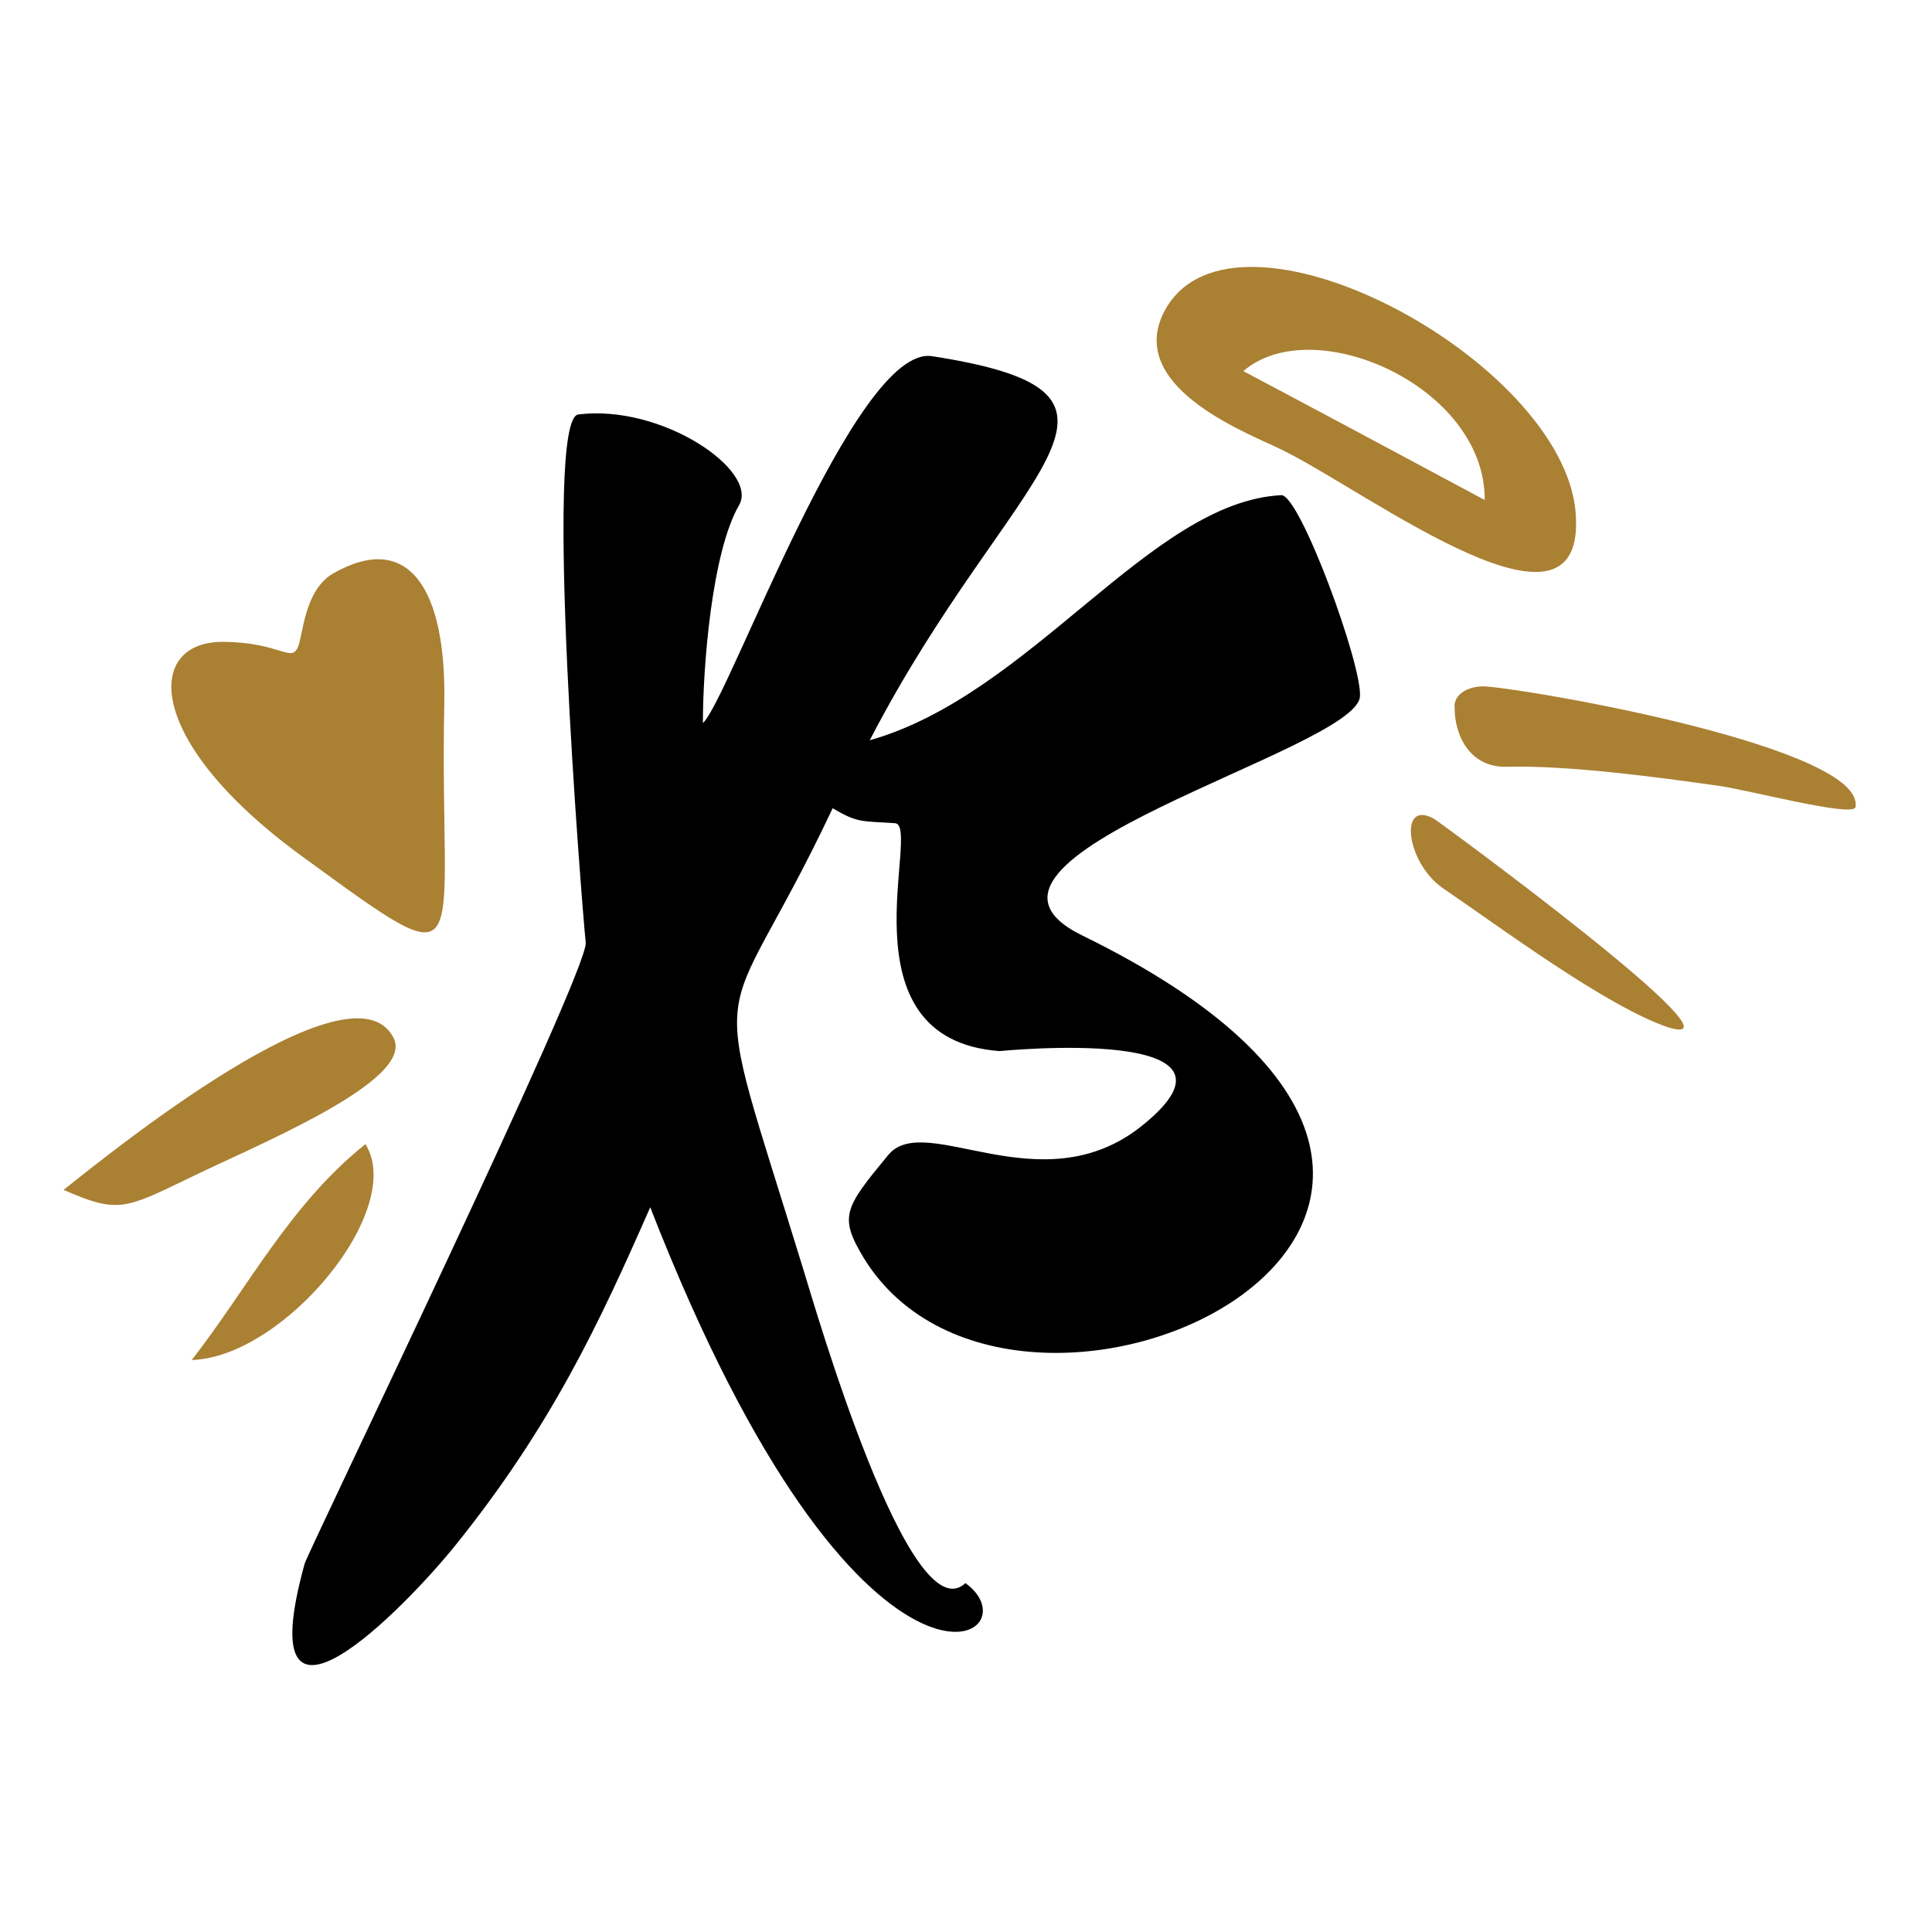
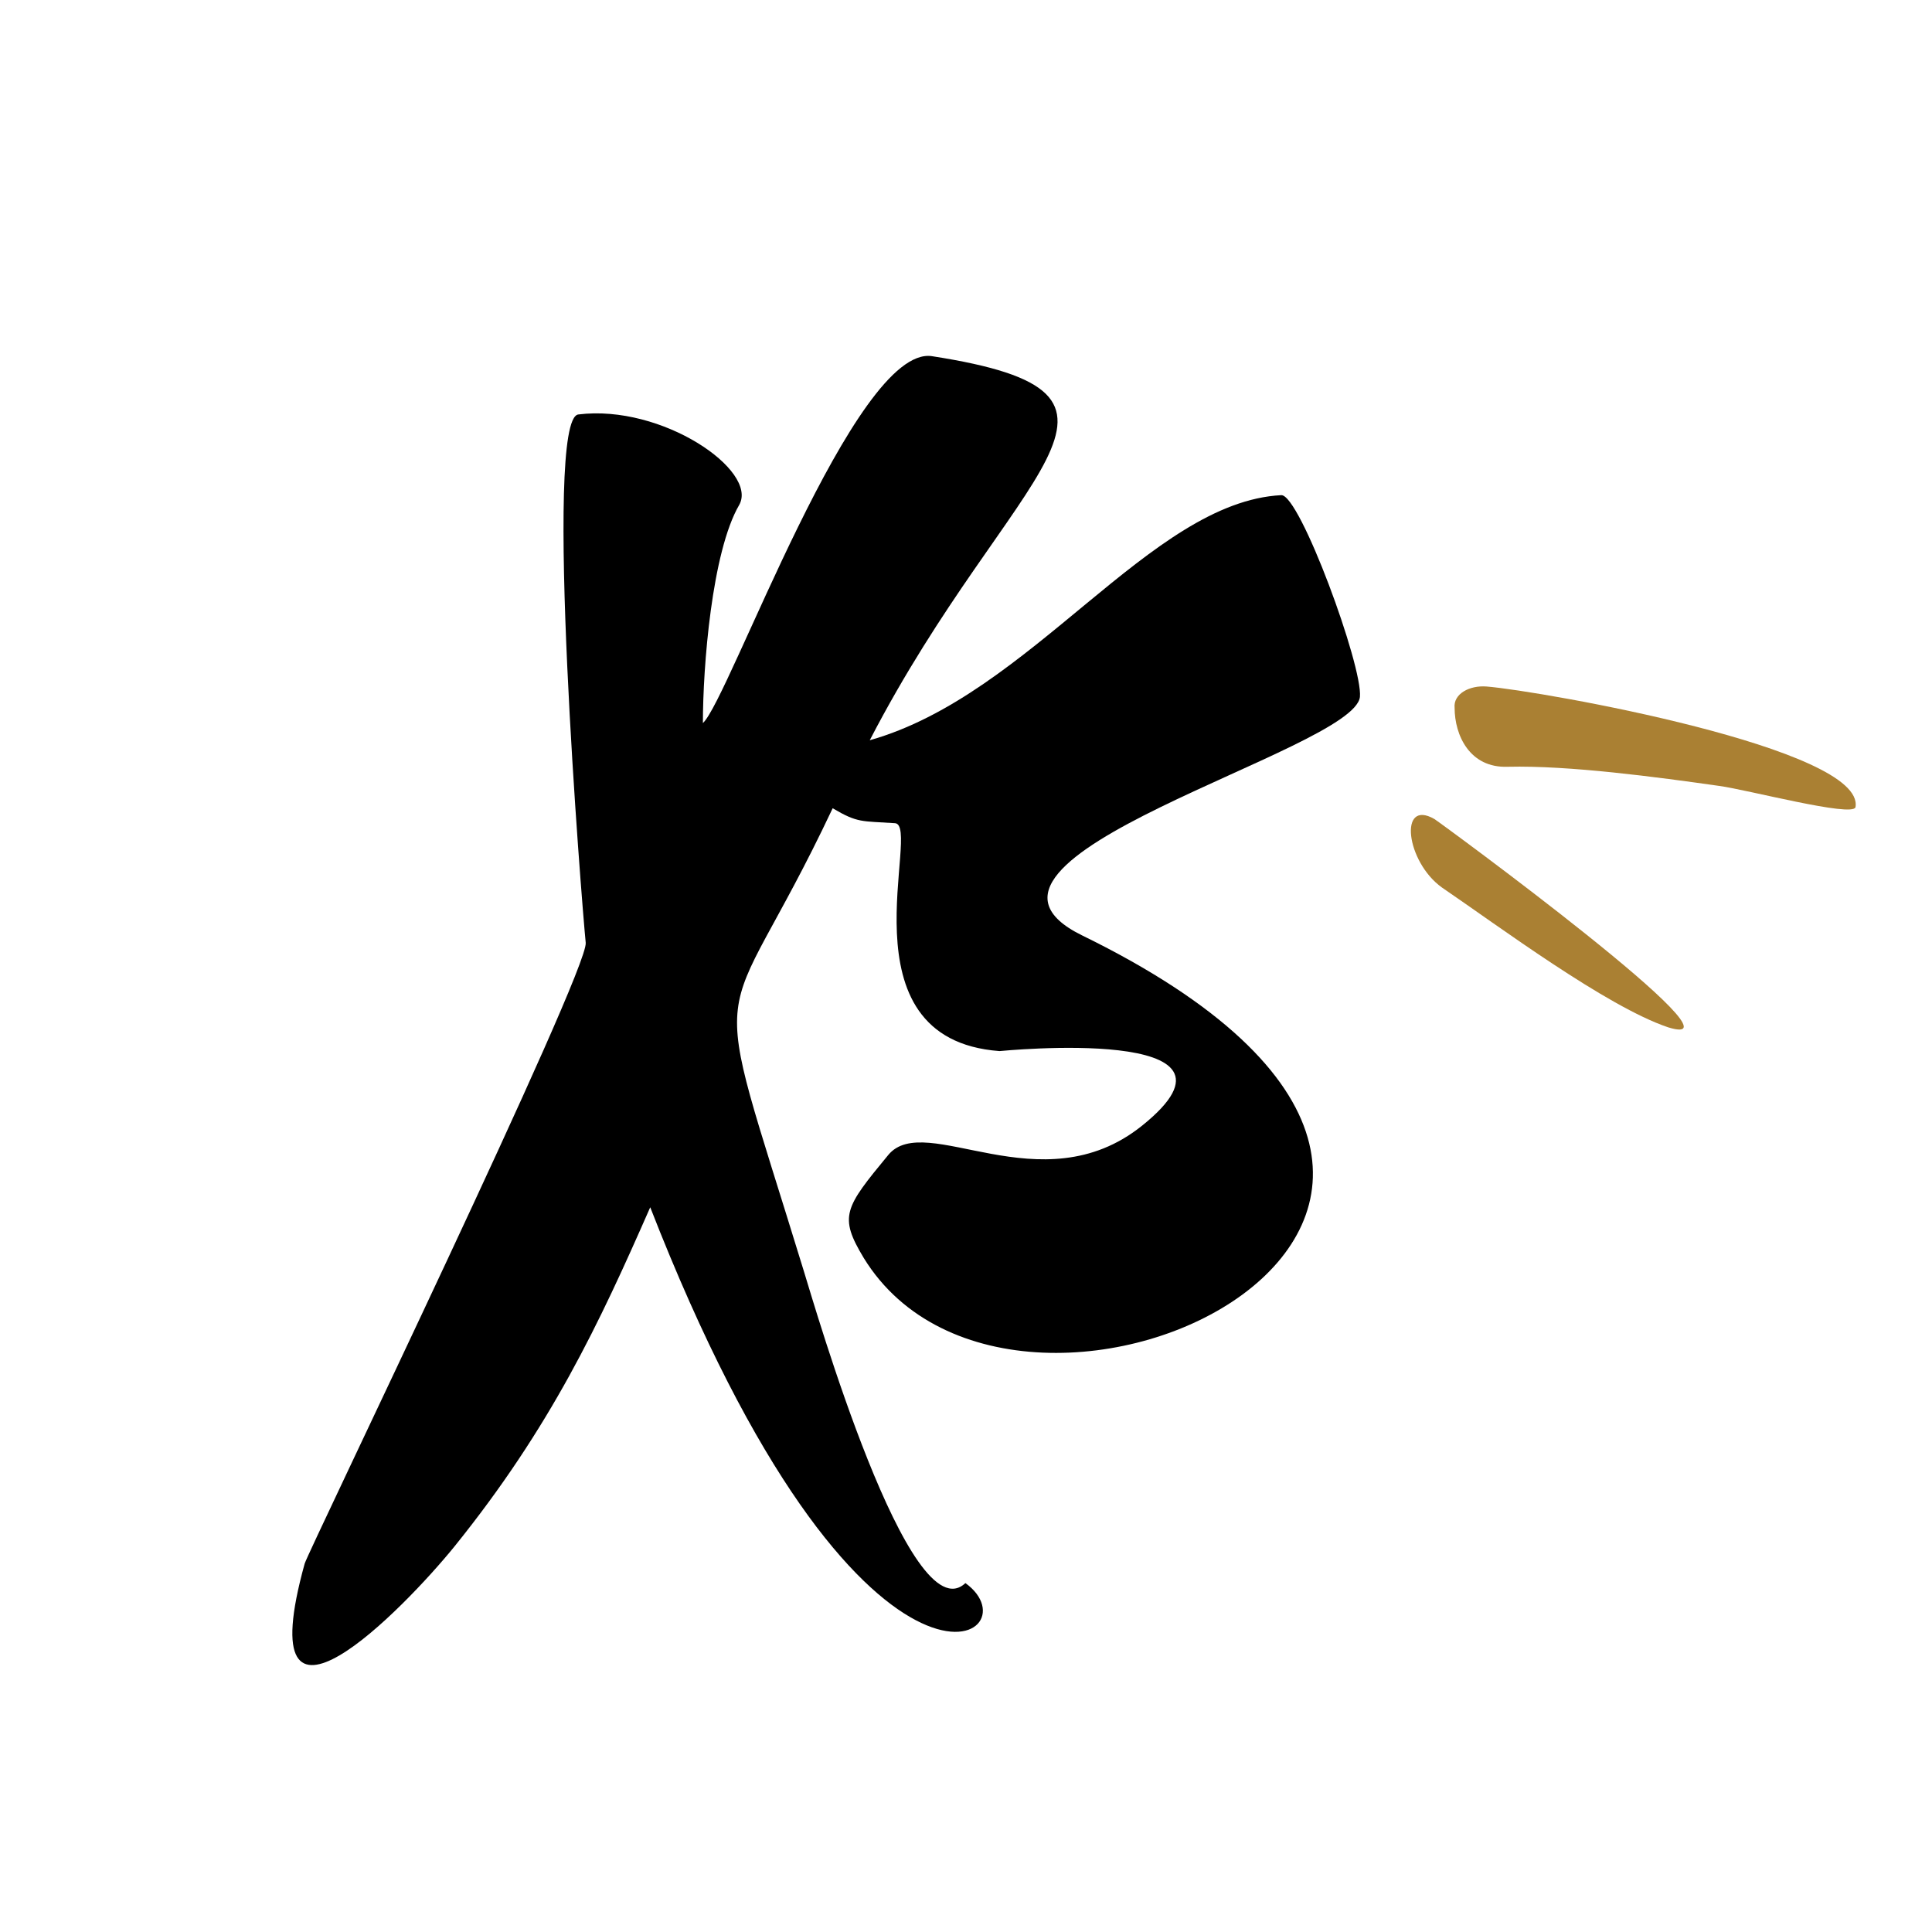
<svg xmlns="http://www.w3.org/2000/svg" width="152" height="152" viewBox="0 0 152 152" fill="none">
  <rect width="152" height="152" fill="white" />
-   <path d="M97.82 29.197C104.267 32.616 110.538 35.976 116.809 39.337C116.868 30.414 103.329 24.446 97.82 29.197ZM123.901 39.743C125.483 52.374 107.666 38.7 100.868 35.397C98.582 34.238 88.853 30.703 91.431 24.851C96.237 14.247 122.084 27.633 123.901 39.743Z" fill="#AA8033" />
  <path d="M112.85 64.436C110.021 62.815 110.61 67.795 113.44 69.822C117.861 72.833 126.409 79.204 131.243 80.825C138.199 82.968 113.322 64.726 112.85 64.436ZM145.98 63.51C145.745 64.321 137.433 62.12 135.251 61.831C130.359 61.136 123.461 60.209 118.627 60.325C115.621 60.441 114.442 57.835 114.442 55.692C114.324 54.592 115.621 53.897 116.977 54.013C121.221 54.36 146.806 58.877 145.98 63.51Z" fill="#AA8033" />
-   <path d="M28.749 90.014C22.782 94.791 19.5 101.338 15.084 107C22.364 106.764 31.971 95.145 28.749 90.014ZM14.547 92.845C19.918 90.191 32.747 85.06 30.956 81.639C27.675 75.269 8.58 90.781 5 93.612C9.177 95.44 9.774 95.145 14.547 92.845ZM23.677 67.307C11.265 58.224 11.385 50.38 17.65 50.498C22.066 50.557 22.901 52.15 23.438 50.911C23.856 49.967 23.915 46.488 26.183 45.131C32.15 41.71 35.133 46.311 34.954 55.394C34.537 75.505 37.759 77.57 23.677 67.307Z" fill="#AA8033" />
  <path d="M100.808 38.957C102.266 38.899 107.225 52.419 106.992 54.83C106.525 59.062 72.803 67.528 85.113 73.582C129.513 95.275 80.154 118.789 67.96 98.978C65.976 95.686 66.443 95.039 69.885 90.866C72.803 87.338 81.904 94.922 89.839 88.573C99.816 80.578 78.695 82.694 78.637 82.694C65.918 81.754 72.569 64.882 70.41 64.764C67.785 64.588 67.493 64.764 65.51 63.589C56.466 82.753 55.416 74.464 63.234 99.978C64.109 102.799 71.577 128.665 75.953 124.55C81.846 128.783 67.902 137.953 51.157 94.981C47.131 104.151 43.339 112.264 35.754 121.67C31.845 126.49 19.477 139.247 23.969 123.022C24.202 122.14 46.315 76.404 46.081 74.17C45.789 71.29 42.697 32.961 45.498 32.608C52.091 31.785 59.675 37.017 58.158 39.722C56 43.425 55.3 52.478 55.3 56.887C57.342 55.065 67.26 27.083 73.328 28.023C92.639 31.021 79.57 36.724 68.427 58.239C81.146 54.653 90.481 39.486 100.808 38.957Z" fill="black" />
</svg>